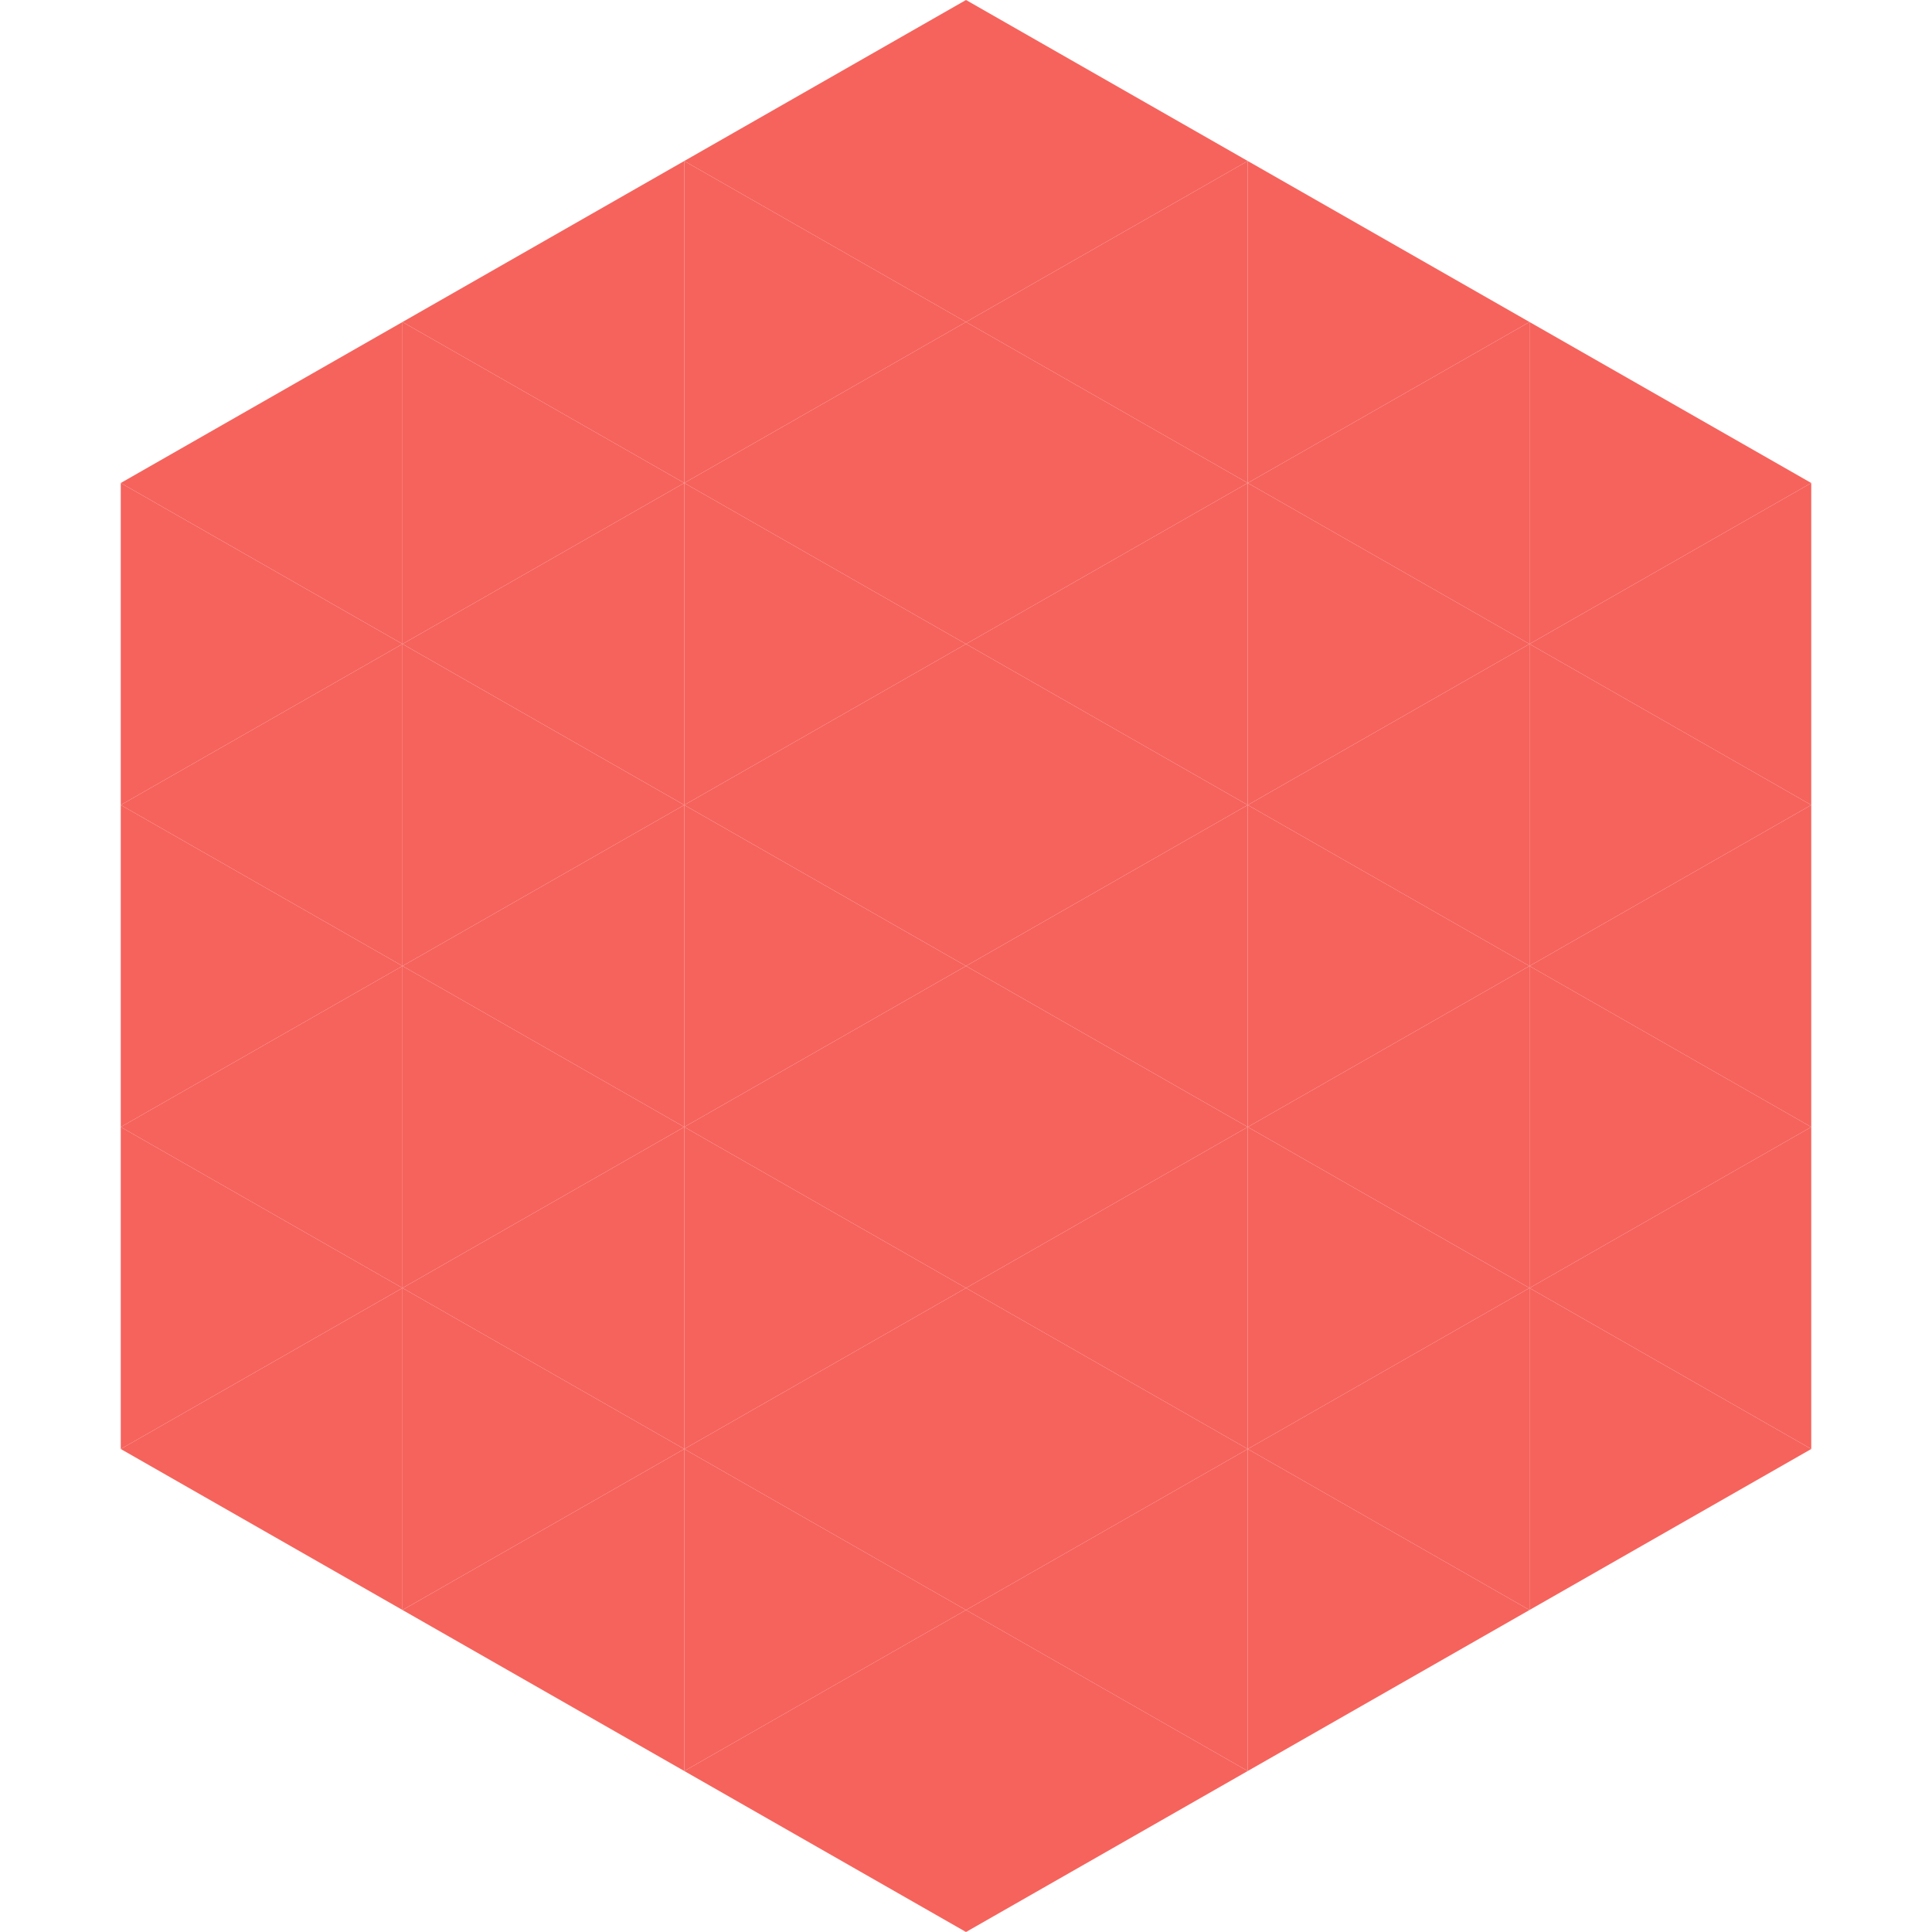
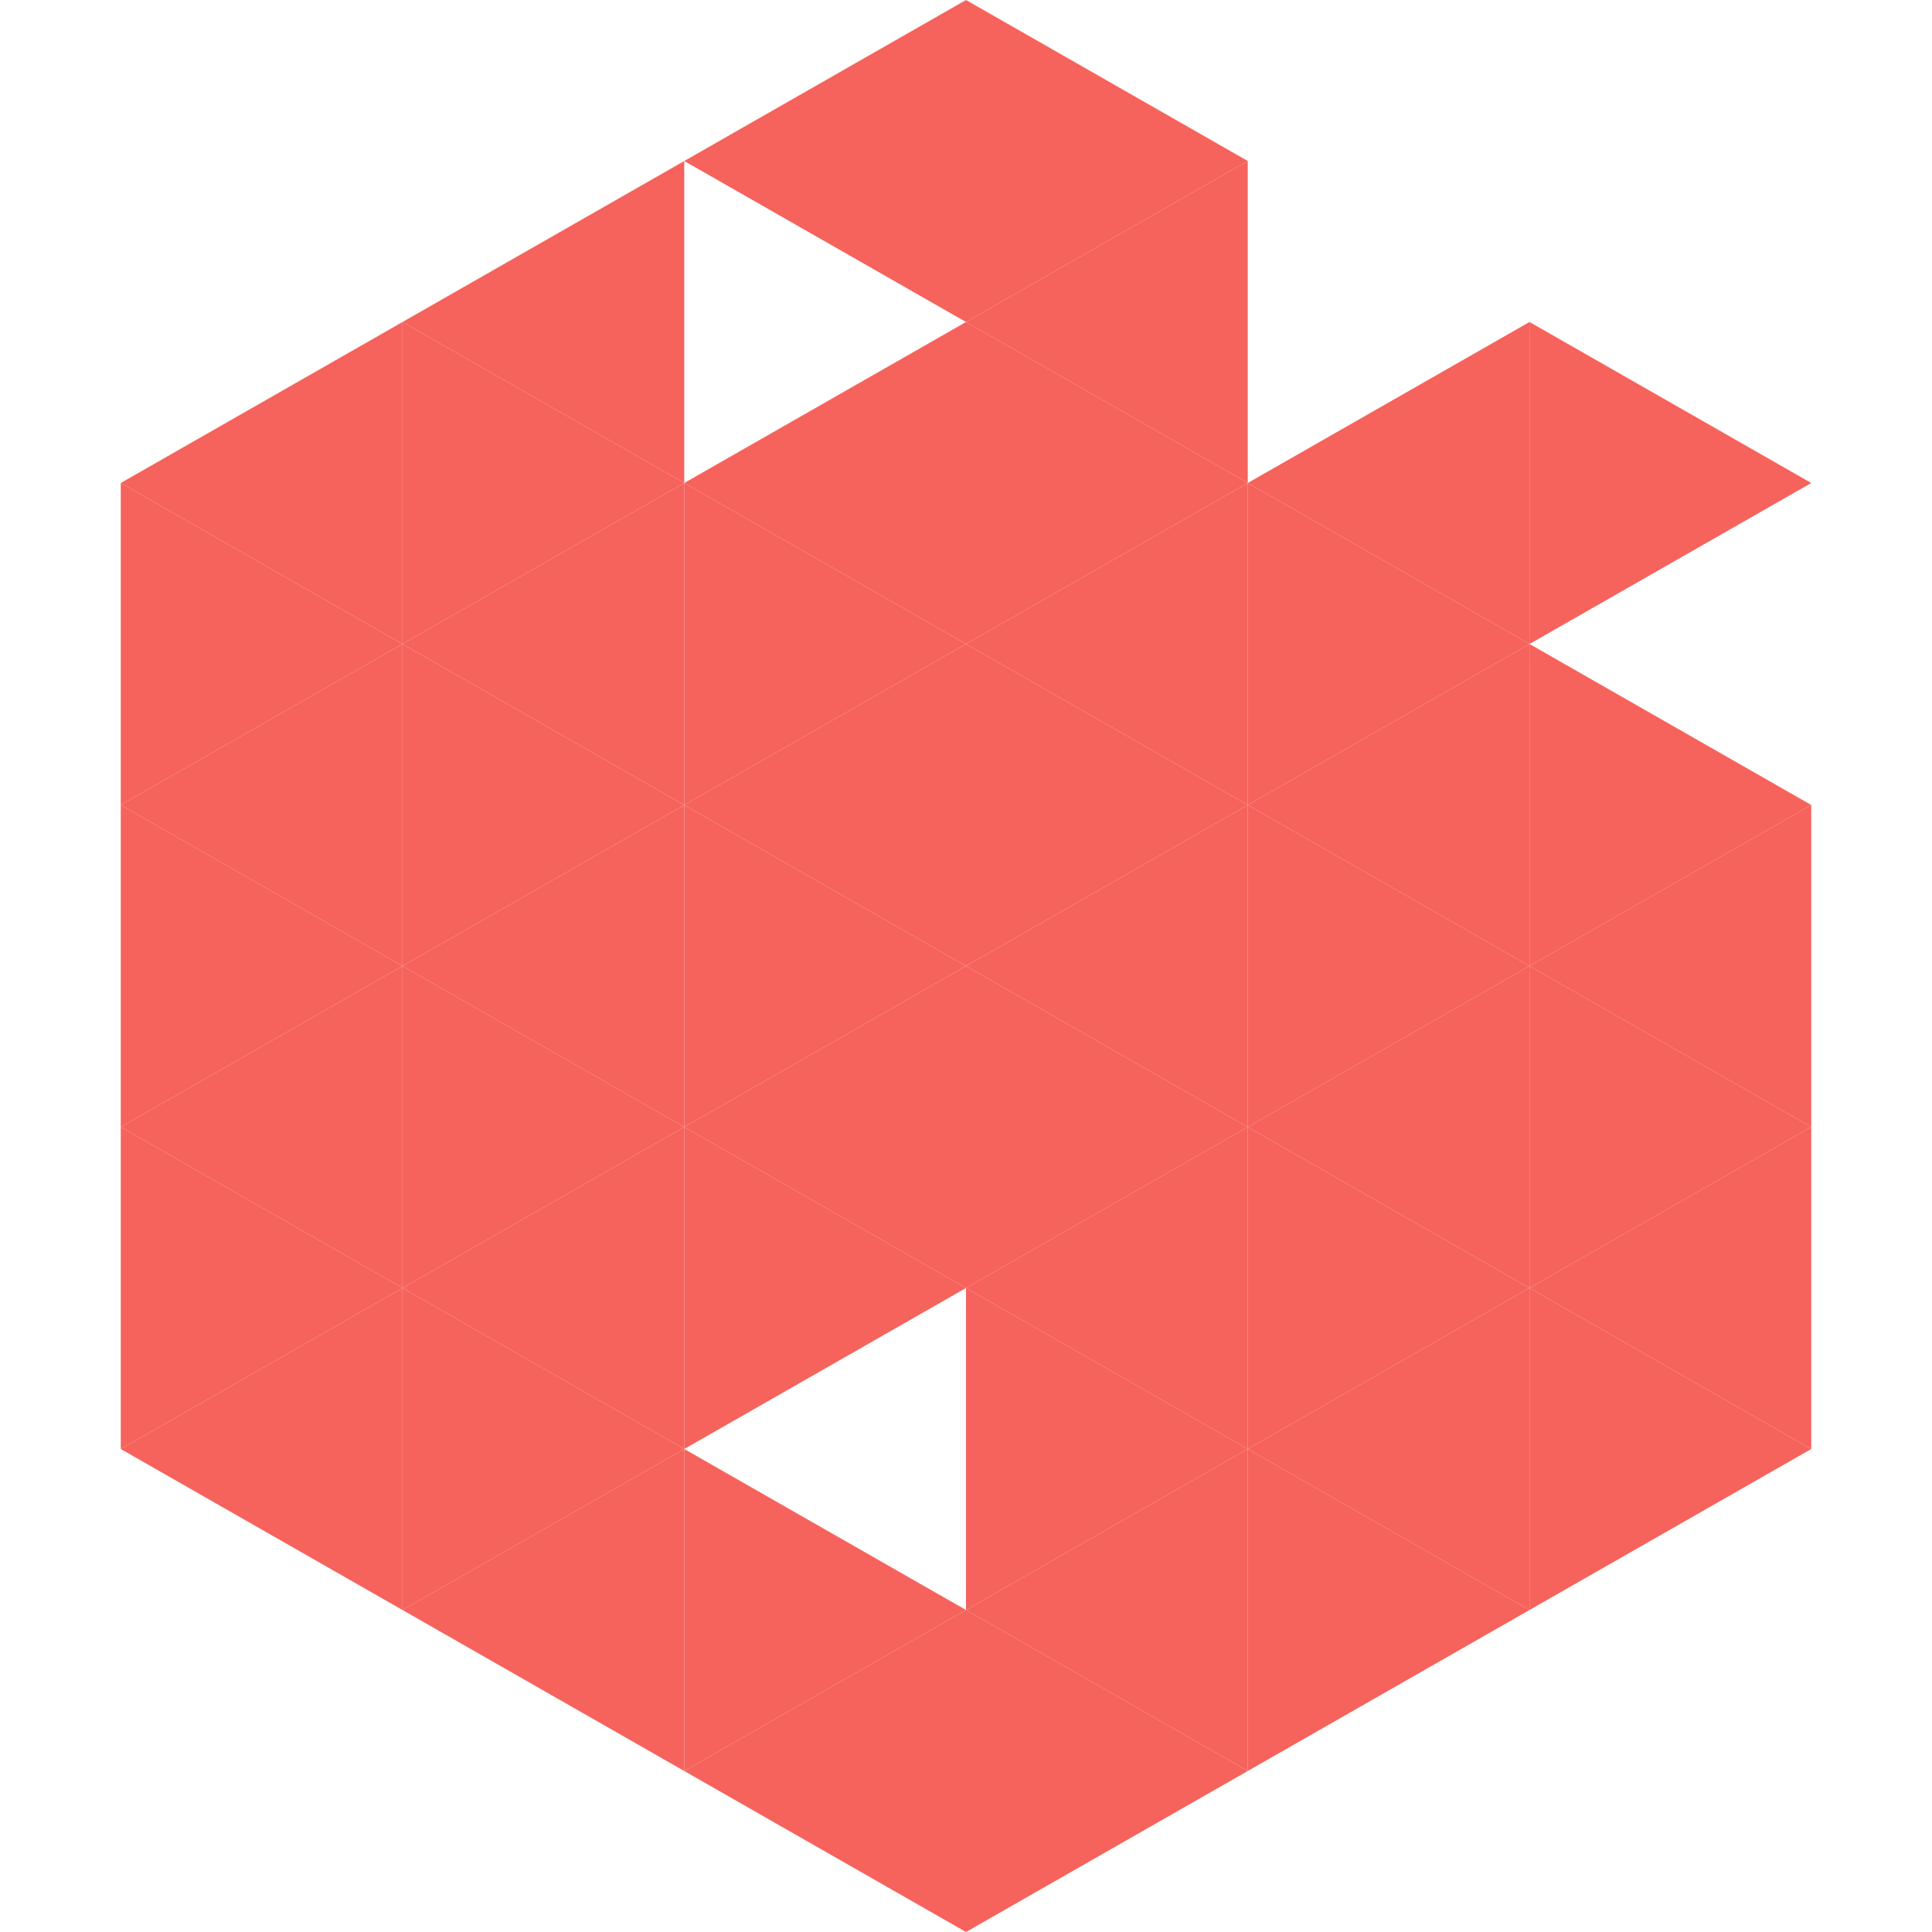
<svg xmlns="http://www.w3.org/2000/svg" width="240" height="240">
  <polygon points="50,40 15,60 50,80" style="fill:rgb(246,99,92)" />
  <polygon points="190,40 225,60 190,80" style="fill:rgb(246,99,92)" />
  <polygon points="15,60 50,80 15,100" style="fill:rgb(246,99,92)" />
-   <polygon points="225,60 190,80 225,100" style="fill:rgb(246,99,92)" />
  <polygon points="50,80 15,100 50,120" style="fill:rgb(246,99,92)" />
  <polygon points="190,80 225,100 190,120" style="fill:rgb(246,99,92)" />
  <polygon points="15,100 50,120 15,140" style="fill:rgb(246,99,92)" />
  <polygon points="225,100 190,120 225,140" style="fill:rgb(246,99,92)" />
  <polygon points="50,120 15,140 50,160" style="fill:rgb(246,99,92)" />
  <polygon points="190,120 225,140 190,160" style="fill:rgb(246,99,92)" />
  <polygon points="15,140 50,160 15,180" style="fill:rgb(246,99,92)" />
  <polygon points="225,140 190,160 225,180" style="fill:rgb(246,99,92)" />
  <polygon points="50,160 15,180 50,200" style="fill:rgb(246,99,92)" />
  <polygon points="190,160 225,180 190,200" style="fill:rgb(246,99,92)" />
  <polygon points="15,180 50,200 15,220" style="fill:rgb(255,255,255); fill-opacity:0" />
  <polygon points="225,180 190,200 225,220" style="fill:rgb(255,255,255); fill-opacity:0" />
  <polygon points="50,0 85,20 50,40" style="fill:rgb(255,255,255); fill-opacity:0" />
  <polygon points="190,0 155,20 190,40" style="fill:rgb(255,255,255); fill-opacity:0" />
  <polygon points="85,20 50,40 85,60" style="fill:rgb(246,99,92)" />
-   <polygon points="155,20 190,40 155,60" style="fill:rgb(246,99,92)" />
  <polygon points="50,40 85,60 50,80" style="fill:rgb(246,99,92)" />
  <polygon points="190,40 155,60 190,80" style="fill:rgb(246,99,92)" />
  <polygon points="85,60 50,80 85,100" style="fill:rgb(246,99,92)" />
  <polygon points="155,60 190,80 155,100" style="fill:rgb(246,99,92)" />
  <polygon points="50,80 85,100 50,120" style="fill:rgb(246,99,92)" />
  <polygon points="190,80 155,100 190,120" style="fill:rgb(246,99,92)" />
  <polygon points="85,100 50,120 85,140" style="fill:rgb(246,99,92)" />
  <polygon points="155,100 190,120 155,140" style="fill:rgb(246,99,92)" />
  <polygon points="50,120 85,140 50,160" style="fill:rgb(246,99,92)" />
  <polygon points="190,120 155,140 190,160" style="fill:rgb(246,99,92)" />
  <polygon points="85,140 50,160 85,180" style="fill:rgb(246,99,92)" />
  <polygon points="155,140 190,160 155,180" style="fill:rgb(246,99,92)" />
  <polygon points="50,160 85,180 50,200" style="fill:rgb(246,99,92)" />
  <polygon points="190,160 155,180 190,200" style="fill:rgb(246,99,92)" />
  <polygon points="85,180 50,200 85,220" style="fill:rgb(246,99,92)" />
  <polygon points="155,180 190,200 155,220" style="fill:rgb(246,99,92)" />
  <polygon points="120,0 85,20 120,40" style="fill:rgb(246,99,92)" />
  <polygon points="120,0 155,20 120,40" style="fill:rgb(246,99,92)" />
-   <polygon points="85,20 120,40 85,60" style="fill:rgb(246,99,92)" />
  <polygon points="155,20 120,40 155,60" style="fill:rgb(246,99,92)" />
  <polygon points="120,40 85,60 120,80" style="fill:rgb(246,99,92)" />
  <polygon points="120,40 155,60 120,80" style="fill:rgb(246,99,92)" />
  <polygon points="85,60 120,80 85,100" style="fill:rgb(246,99,92)" />
  <polygon points="155,60 120,80 155,100" style="fill:rgb(246,99,92)" />
  <polygon points="120,80 85,100 120,120" style="fill:rgb(246,99,92)" />
  <polygon points="120,80 155,100 120,120" style="fill:rgb(246,99,92)" />
  <polygon points="85,100 120,120 85,140" style="fill:rgb(246,99,92)" />
  <polygon points="155,100 120,120 155,140" style="fill:rgb(246,99,92)" />
  <polygon points="120,120 85,140 120,160" style="fill:rgb(246,99,92)" />
  <polygon points="120,120 155,140 120,160" style="fill:rgb(246,99,92)" />
  <polygon points="85,140 120,160 85,180" style="fill:rgb(246,99,92)" />
  <polygon points="155,140 120,160 155,180" style="fill:rgb(246,99,92)" />
-   <polygon points="120,160 85,180 120,200" style="fill:rgb(246,99,92)" />
  <polygon points="120,160 155,180 120,200" style="fill:rgb(246,99,92)" />
  <polygon points="85,180 120,200 85,220" style="fill:rgb(246,99,92)" />
  <polygon points="155,180 120,200 155,220" style="fill:rgb(246,99,92)" />
  <polygon points="120,200 85,220 120,240" style="fill:rgb(246,99,92)" />
  <polygon points="120,200 155,220 120,240" style="fill:rgb(246,99,92)" />
  <polygon points="85,220 120,240 85,260" style="fill:rgb(255,255,255); fill-opacity:0" />
  <polygon points="155,220 120,240 155,260" style="fill:rgb(255,255,255); fill-opacity:0" />
</svg>